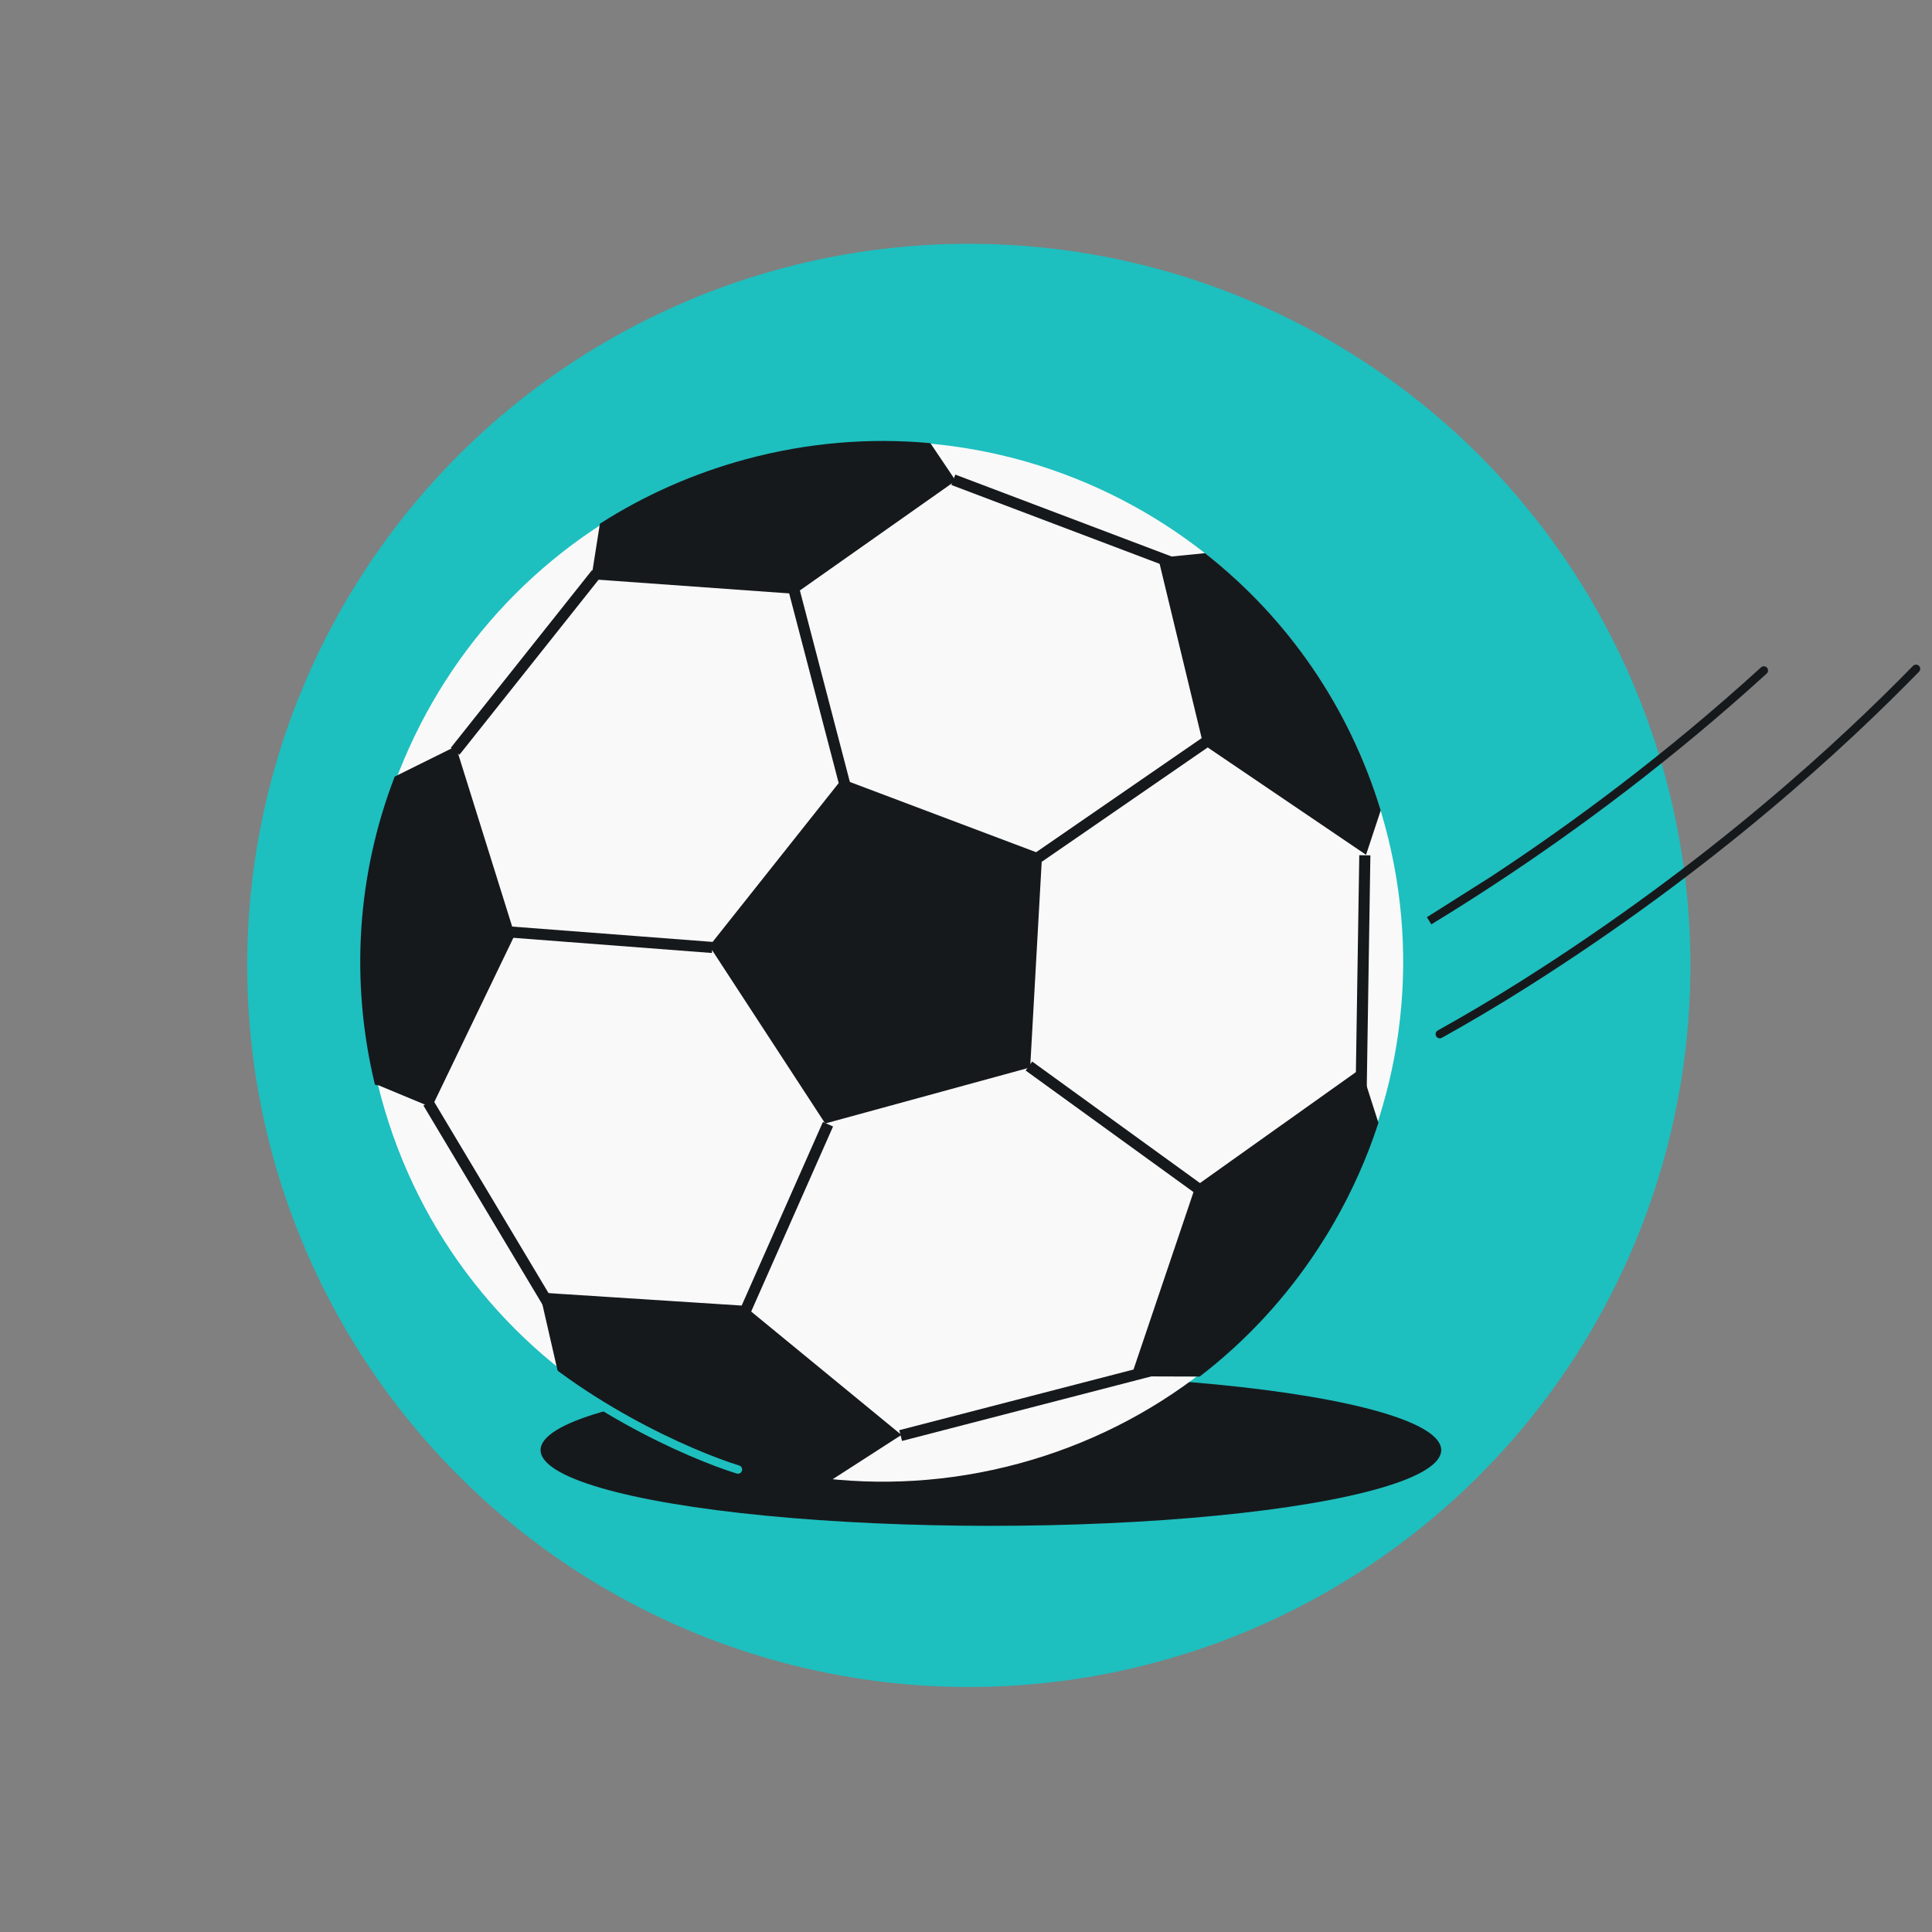
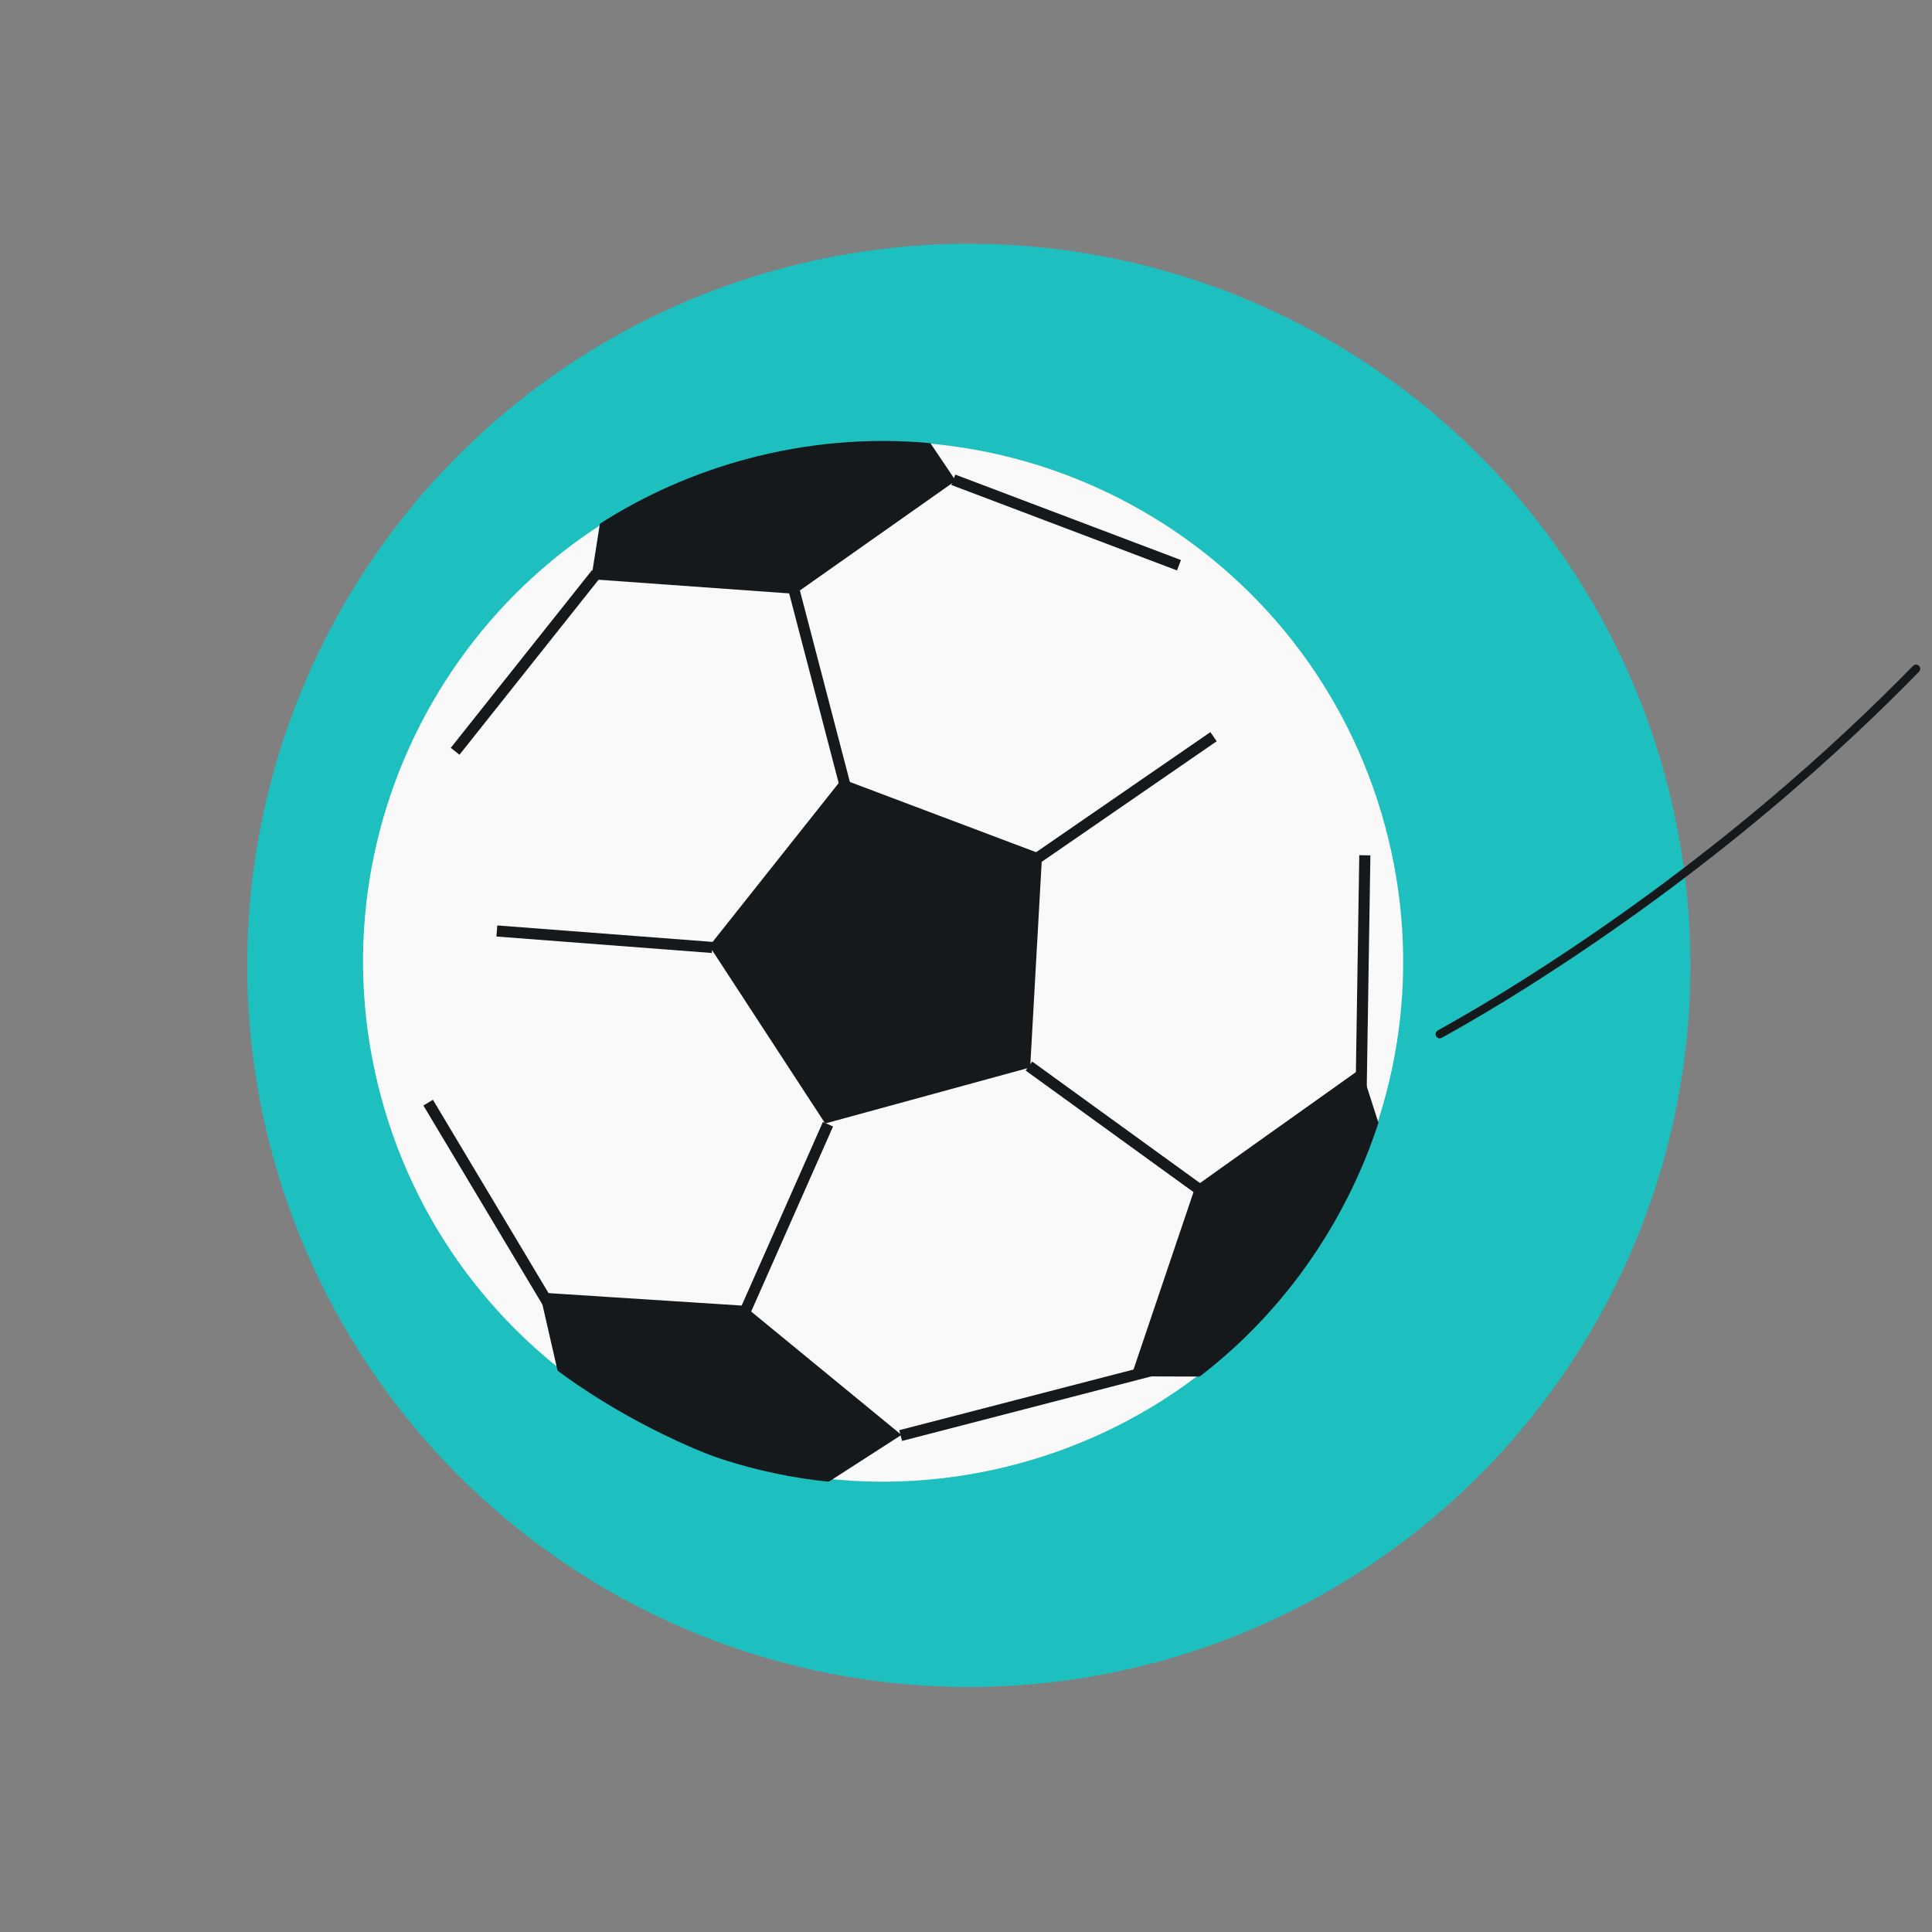
<svg xmlns="http://www.w3.org/2000/svg" width="161" height="161" viewBox="0 0 161 161" fill="none">
  <rect x="0" y="0" width="161" height="161" fill="#808080" stroke="none" />
  <g clip-path="url(#clip0_3301_38136)">
    <circle cx="80.734" cy="80.449" r="60.134" fill="#1EBFBF" />
-     <ellipse cx="82.575" cy="120.839" rx="37.527" ry="6.314" fill="#16191C" />
    <path d="M84.898 121.963C61.796 128.207 38.007 114.542 31.764 91.44C25.52 68.339 39.185 44.55 62.287 38.306C85.388 32.062 109.177 45.728 115.421 68.829C121.665 91.931 107.999 115.72 84.898 121.963Z" fill="#F9F9F9" />
    <path d="M85.848 88.954L86.842 71.205L70.161 64.915L59.115 78.832L68.767 93.624L85.848 88.954Z" fill="#16191C" />
-     <path d="M100.265 62.033L113.675 71.123L113.837 71.233L115.061 67.537C112.455 58.969 107.366 51.554 100.415 46.096L96.515 46.487L100.26 62.01L100.267 62.033L100.265 62.033Z" fill="#16191C" />
    <path d="M49.263 48.267L49.493 48.283L66.257 49.486L79.597 40.087L79.638 40.057L77.532 36.93C72.437 36.458 67.246 36.895 62.158 38.27C57.786 39.452 53.696 41.27 49.99 43.645L49.936 43.99L49.695 45.52L49.688 45.559L49.263 48.267Z" fill="#16191C" />
-     <path d="M31.242 90.381C31.408 90.473 31.507 90.427 31.507 90.427L35.974 92.284L42.898 77.91L38.021 62.31L37.984 62.193L33.718 64.307L32.889 64.718C29.753 72.878 29.163 81.757 31.242 90.381Z" fill="#16191C" />
    <path d="M94.267 114.696L99.971 114.714L99.972 114.714C103.801 111.775 107.133 108.189 109.832 104.062L109.834 104.061C110.301 103.345 110.751 102.617 111.179 101.87C112.709 99.206 113.941 96.425 114.869 93.569L113.451 89.138L113.45 89.135L113.419 89.039L106.859 93.707L106.851 93.713L106.817 93.737L106.812 93.738L99.622 98.856L94.267 114.696Z" fill="#16191C" />
    <path d="M46.476 114.272L46.477 114.275C48.163 115.604 49.953 116.817 51.849 117.906C57.217 120.989 63.054 122.86 69.033 123.474C69.1 123.44 69.165 123.405 69.231 123.37L69.416 123.251L74.822 119.768L75.05 119.622L75.12 119.577L62.275 109.031L62.069 108.862L62.006 108.81L50.624 108.077L50.571 108.073L44.974 107.713L45.003 107.841L46.476 114.272Z" fill="#16191C" />
    <path d="M86.563 71.428L101.127 61.391M85.743 88.836L100.375 99.433M113.736 71.273L113.433 90.655M68.998 93.686L61.935 109.649M35.68 91.886L46.227 109.523M75.054 119.63L96.371 114.11M59.359 78.955L41.405 77.582M70.403 65.387L65.874 48.037M37.926 62.608L49.7 47.795M79.444 39.983L98.249 47.103" stroke="#16191C" stroke-width="0.926" />
    <path d="M159.667 55.734C153.722 61.818 142.843 72.012 126.939 82.052C124.62 83.517 122.29 84.892 119.984 86.178" stroke="#16191C" stroke-width="0.7" stroke-linecap="round" />
-     <path d="M146.988 55.872C139.11 63.052 131.266 68.859 124.43 73.353M124.43 73.353C122.571 74.575 120.786 75.7 119.095 76.73L124.43 73.353Z" stroke="#16191C" stroke-width="0.7" stroke-linecap="round" />
    <path d="M61.494 122.459C57.486 121.221 47.775 116.978 40.986 109.907" stroke="#1EBFBF" stroke-width="0.7" stroke-linecap="round" />
  </g>
  <defs>
    <clipPath id="clip0_3301_38136">
      <rect width="160" height="160" fill="white" transform="translate(0.5 0.449)" />
    </clipPath>
  </defs>
</svg>